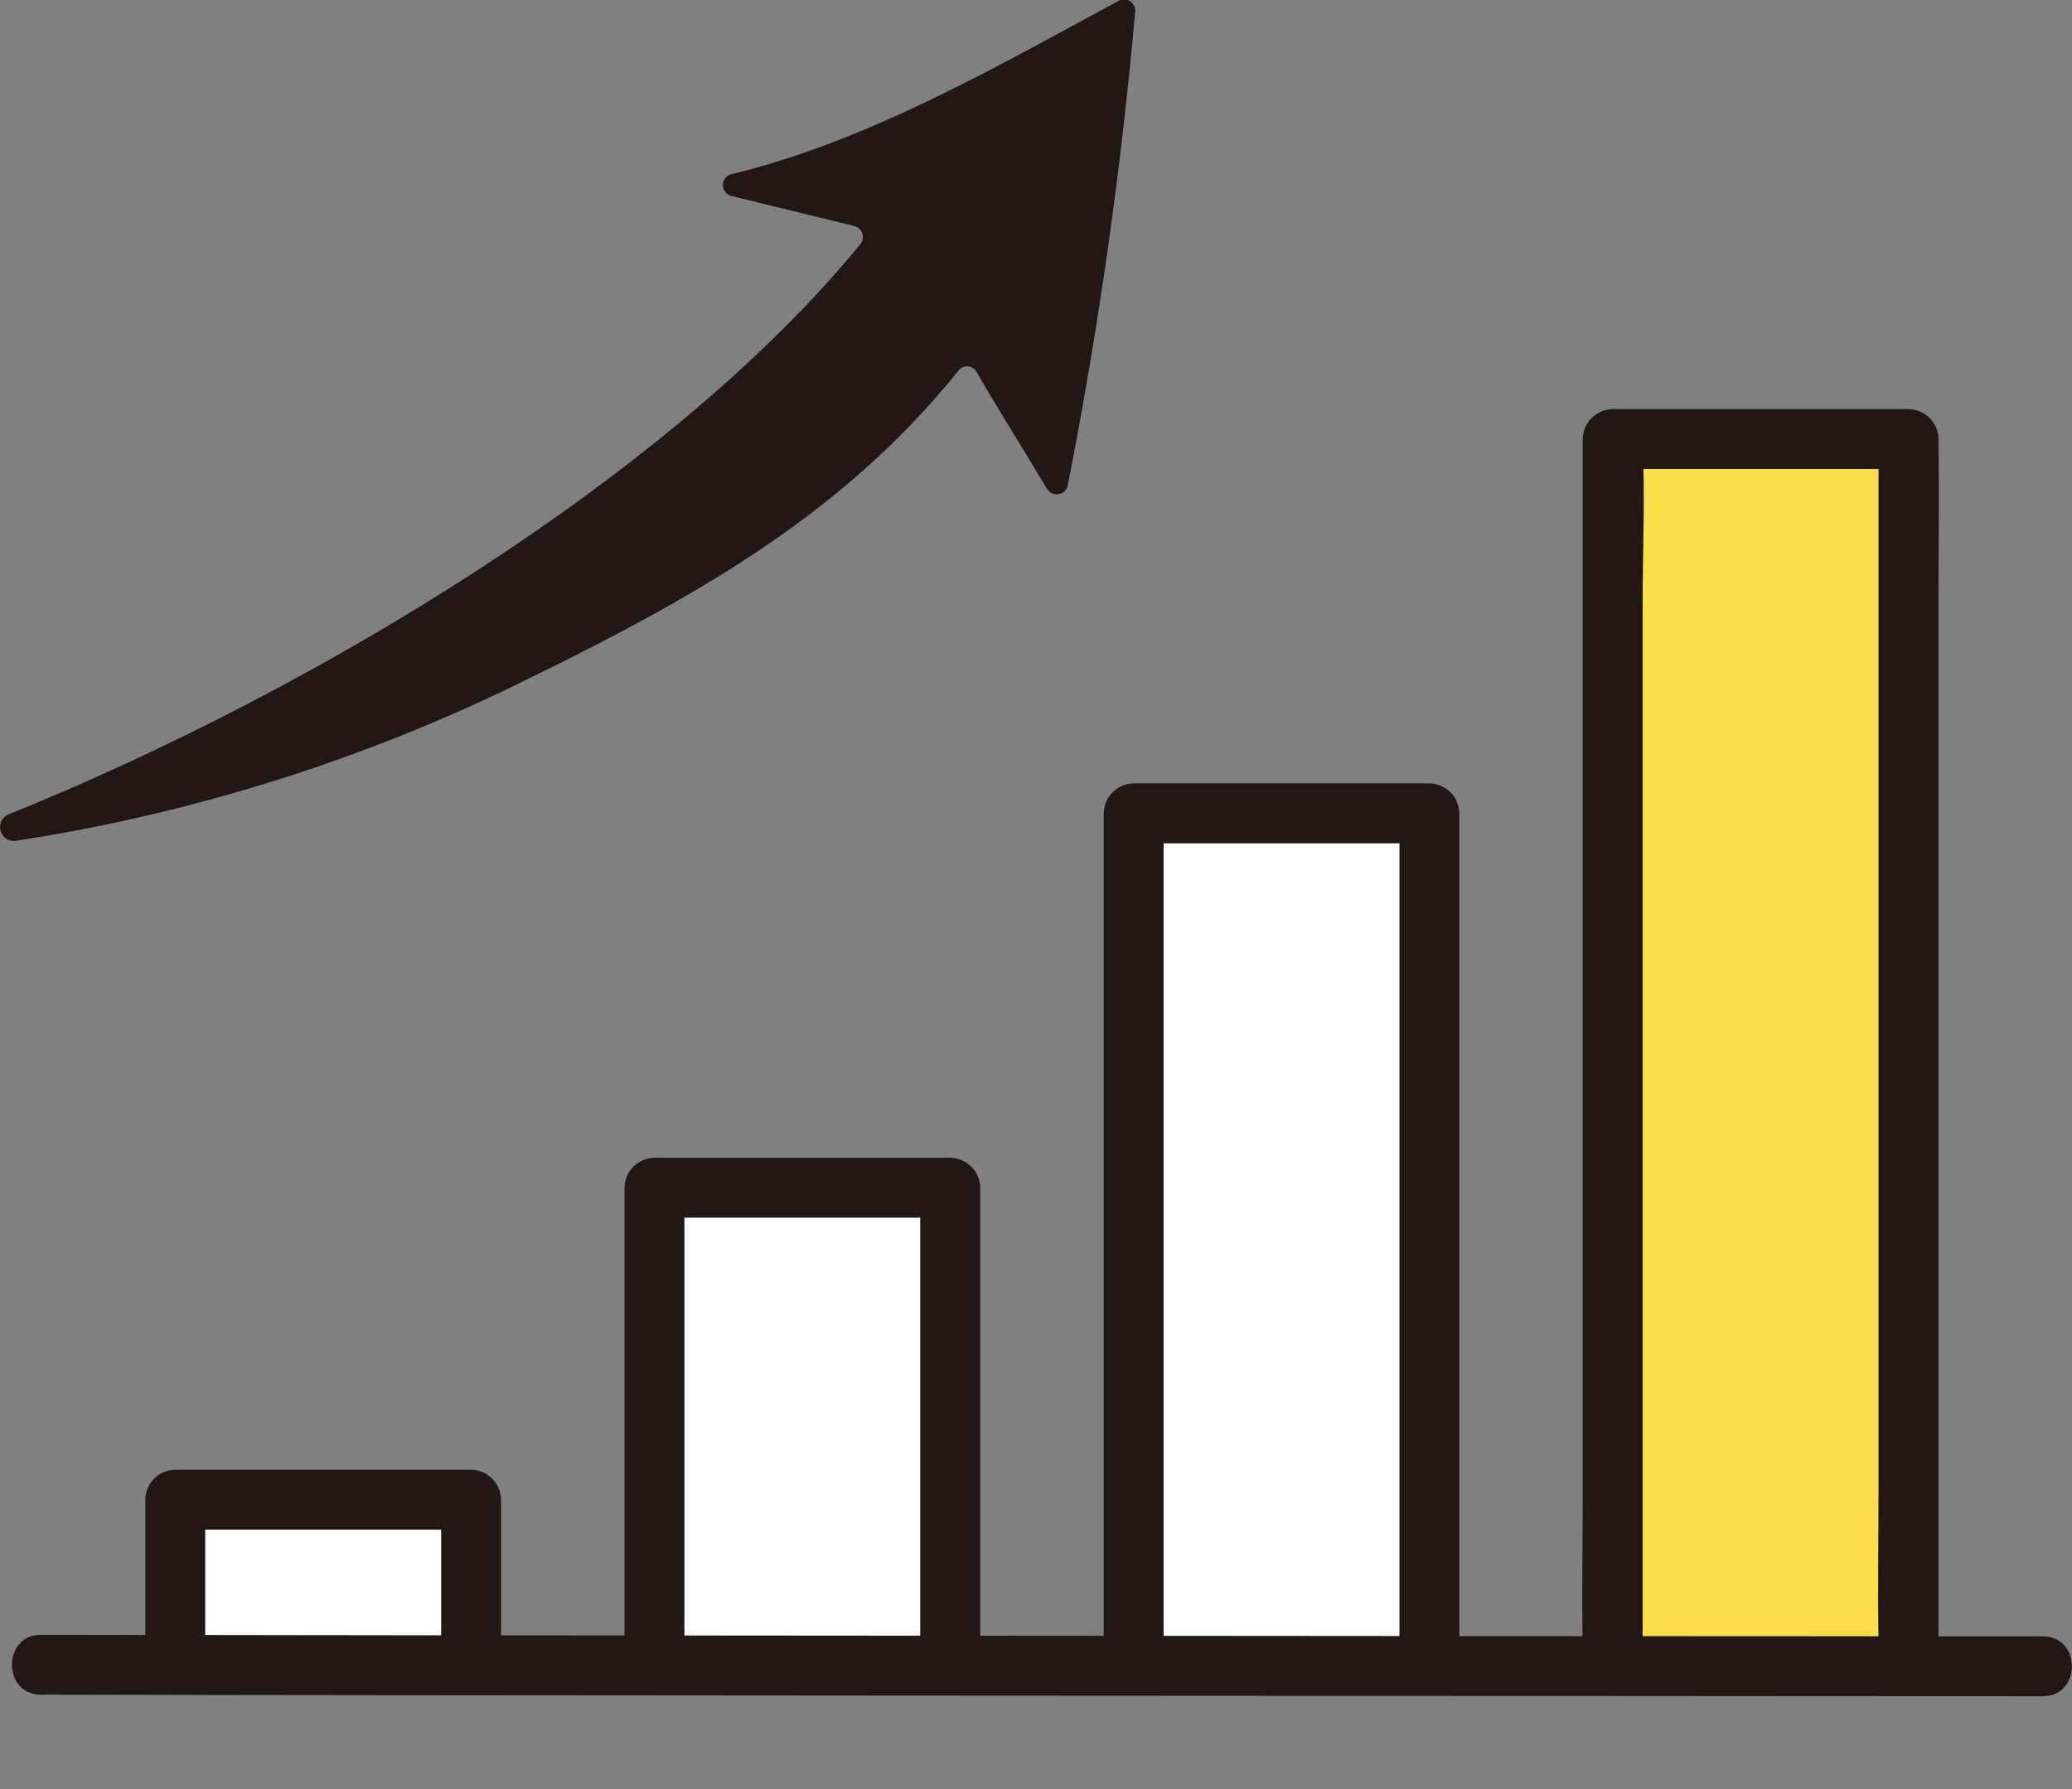
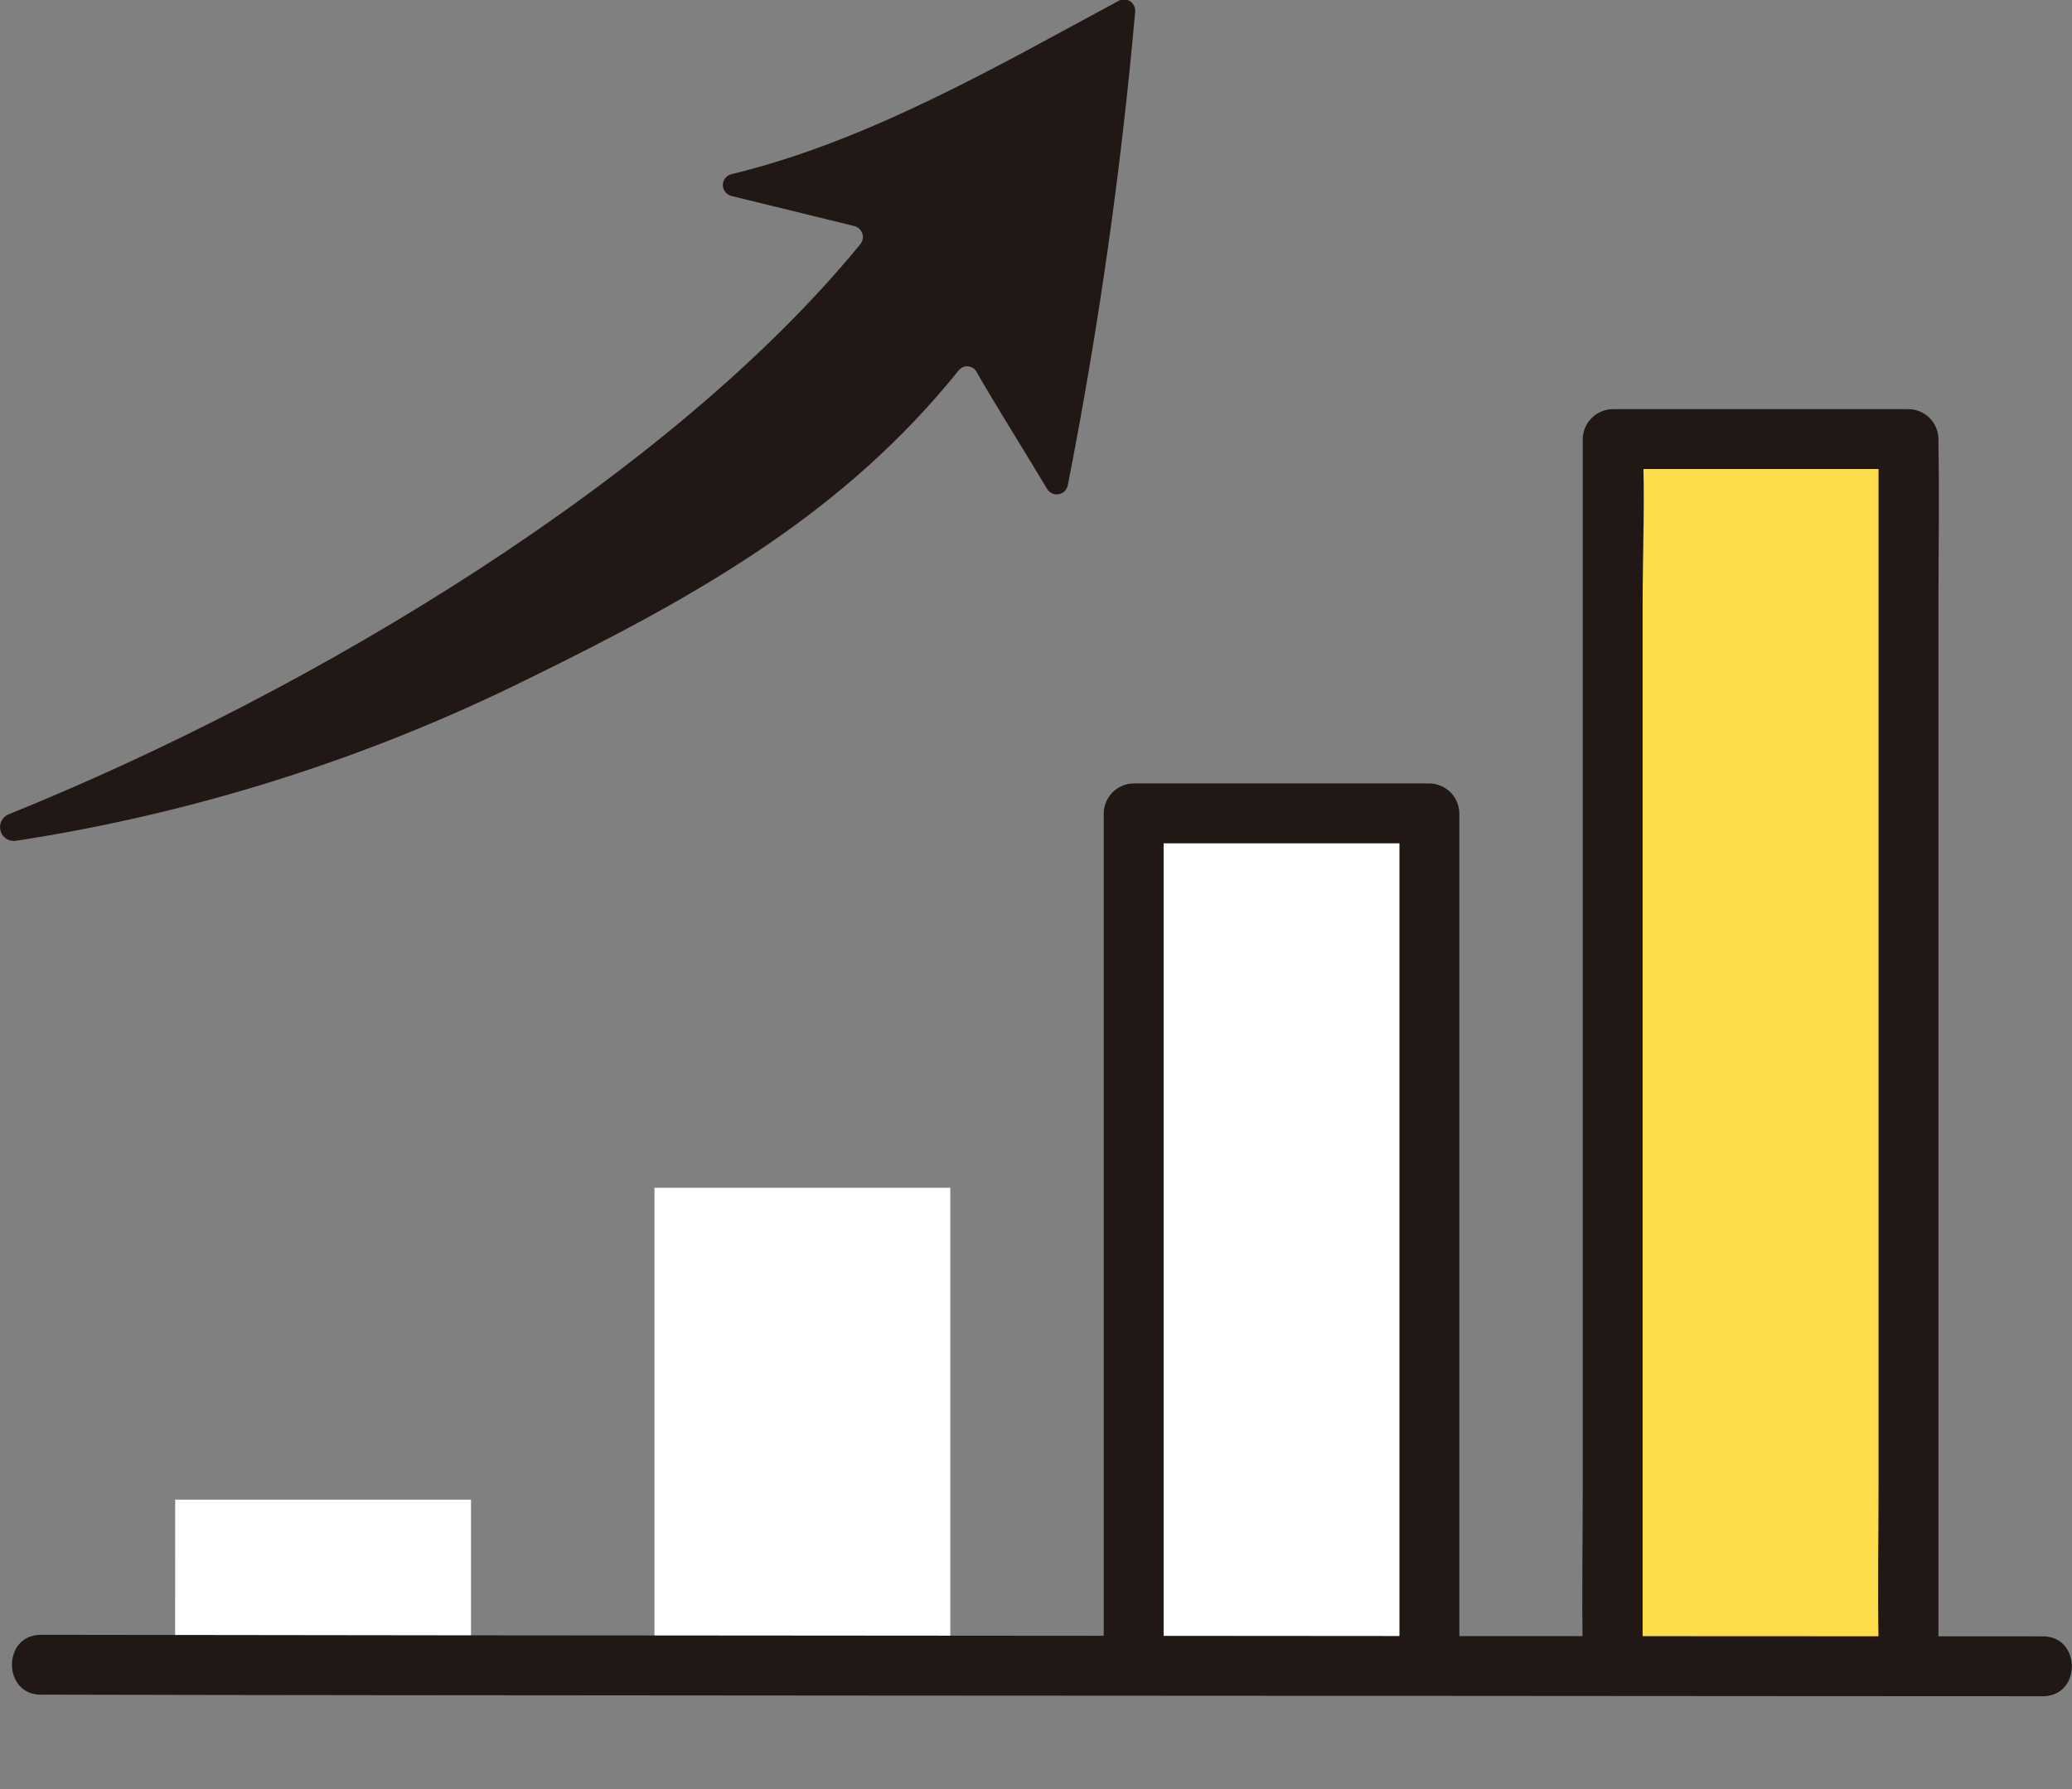
<svg xmlns="http://www.w3.org/2000/svg" width="22" height="19" viewBox="0 0 22 19" fill="none">
  <rect x="0" y="0" width="22" height="19" fill="#808080" stroke="none" />
  <path d="M12.035 17.58V8.638H15.176V17.693C14.179 17.692 13.119 17.692 12.035 17.692V17.58Z" fill="white" />
  <path d="M10.09 17.494V17.689C9.028 17.689 7.968 17.688 6.949 17.686V12.614H10.09V17.494Z" fill="white" />
  <path d="M1.86 16.278C1.86 16.062 1.86 15.926 1.86 15.926H5.001V17.685C3.832 17.684 2.761 17.683 1.859 17.682C1.86 17.157 1.86 16.618 1.86 16.278Z" fill="white" />
  <path d="M20.264 17.494V17.694C19.491 17.695 18.402 17.694 17.123 17.693V4.663H20.264V17.494Z" fill="#FCDC4A" />
-   <path d="M5.32 17.494V15.926C5.318 15.842 5.285 15.762 5.225 15.703C5.166 15.643 5.086 15.609 5.002 15.608H1.861C1.777 15.609 1.697 15.643 1.637 15.703C1.578 15.762 1.544 15.842 1.543 15.926V17.581C1.543 17.99 2.179 17.991 2.179 17.581V15.926L1.861 16.244H5.002L4.684 15.926V17.494C4.684 17.904 5.32 17.904 5.32 17.494Z" fill="#211715" />
-   <path d="M10.408 17.494V12.613C10.406 12.529 10.372 12.449 10.313 12.39C10.254 12.331 10.173 12.297 10.089 12.295H6.949C6.865 12.297 6.785 12.331 6.725 12.39C6.666 12.449 6.632 12.529 6.631 12.613V17.581C6.631 17.99 7.267 17.991 7.267 17.581V12.613L6.949 12.931H10.089L9.771 12.613V17.494C9.771 17.904 10.408 17.904 10.408 17.494Z" fill="#211715" />
  <path d="M15.495 17.494V8.638C15.494 8.554 15.46 8.474 15.401 8.414C15.341 8.355 15.261 8.321 15.177 8.32H12.037C11.953 8.321 11.873 8.355 11.813 8.414C11.754 8.474 11.72 8.554 11.719 8.638V17.581C11.719 17.99 12.355 17.991 12.355 17.581V8.638L12.037 8.956H15.177L14.859 8.638V17.494C14.859 17.904 15.495 17.904 15.495 17.494Z" fill="#211715" />
  <path d="M20.582 17.494V6.391C20.582 5.835 20.592 5.277 20.582 4.72C20.582 4.701 20.582 4.682 20.582 4.663C20.581 4.579 20.547 4.498 20.488 4.439C20.428 4.38 20.348 4.346 20.264 4.345H17.123C17.039 4.346 16.959 4.38 16.9 4.439C16.84 4.498 16.807 4.579 16.805 4.663V15.826C16.805 16.391 16.795 16.956 16.805 17.521C16.805 17.541 16.805 17.561 16.805 17.581C16.805 17.99 17.441 17.991 17.441 17.581V6.417C17.441 5.855 17.468 5.285 17.441 4.722C17.441 4.703 17.441 4.683 17.441 4.663L17.123 4.981H20.264L19.946 4.663V15.766C19.946 16.322 19.936 16.88 19.946 17.436C19.946 17.456 19.946 17.475 19.946 17.494C19.946 17.904 20.582 17.904 20.582 17.494Z" fill="#211715" />
  <path d="M11.877 0.009C10.603 0.695 9.221 1.499 7.769 1.849C7.742 1.855 7.719 1.869 7.702 1.891C7.685 1.912 7.675 1.938 7.675 1.965C7.675 1.992 7.685 2.019 7.702 2.04C7.719 2.061 7.742 2.076 7.769 2.082L9.069 2.4C9.089 2.405 9.107 2.414 9.122 2.428C9.137 2.442 9.149 2.459 9.155 2.478C9.162 2.497 9.164 2.518 9.16 2.538C9.157 2.558 9.148 2.577 9.135 2.593C7.128 5.046 3.355 7.33 0.092 8.648C0.058 8.661 0.031 8.687 0.015 8.719C-0.001 8.752 -0.004 8.789 0.006 8.824C0.015 8.859 0.038 8.889 0.068 8.908C0.099 8.928 0.135 8.935 0.171 8.929C2.064 8.638 3.9 8.057 5.615 7.206C7.469 6.299 8.974 5.429 10.179 3.934C10.19 3.92 10.205 3.908 10.222 3.9C10.24 3.892 10.258 3.889 10.277 3.89C10.296 3.892 10.314 3.898 10.33 3.908C10.346 3.918 10.359 3.931 10.368 3.948C10.561 4.287 10.852 4.748 11.117 5.191C11.13 5.212 11.148 5.229 11.169 5.239C11.191 5.249 11.216 5.253 11.239 5.249C11.263 5.245 11.285 5.234 11.303 5.218C11.32 5.201 11.332 5.179 11.337 5.156C11.664 3.493 11.903 1.813 12.053 0.125C12.055 0.103 12.051 0.082 12.041 0.062C12.032 0.043 12.018 0.026 12 0.014C11.982 0.002 11.961 -0.005 11.939 -0.006C11.917 -0.007 11.896 -0.002 11.877 0.009Z" fill="#211715" />
  <path d="M0.434 17.997C1.692 18 2.951 18.002 4.21 18.003C5.94 18.004 7.67 18.006 9.4 18.007C11.213 18.008 13.026 18.009 14.839 18.01C16.325 18.011 17.811 18.012 19.298 18.013C20.069 18.013 20.84 18.013 21.612 18.014H21.691C22.101 18.014 22.101 17.378 21.691 17.378C21.036 17.378 20.381 17.377 19.726 17.377L15.469 17.375L10.085 17.371C8.324 17.37 6.563 17.369 4.802 17.367C3.463 17.366 2.124 17.364 0.786 17.362H0.434C0.025 17.361 0.024 17.997 0.434 17.998L0.434 17.997Z" fill="#211715" />
</svg>